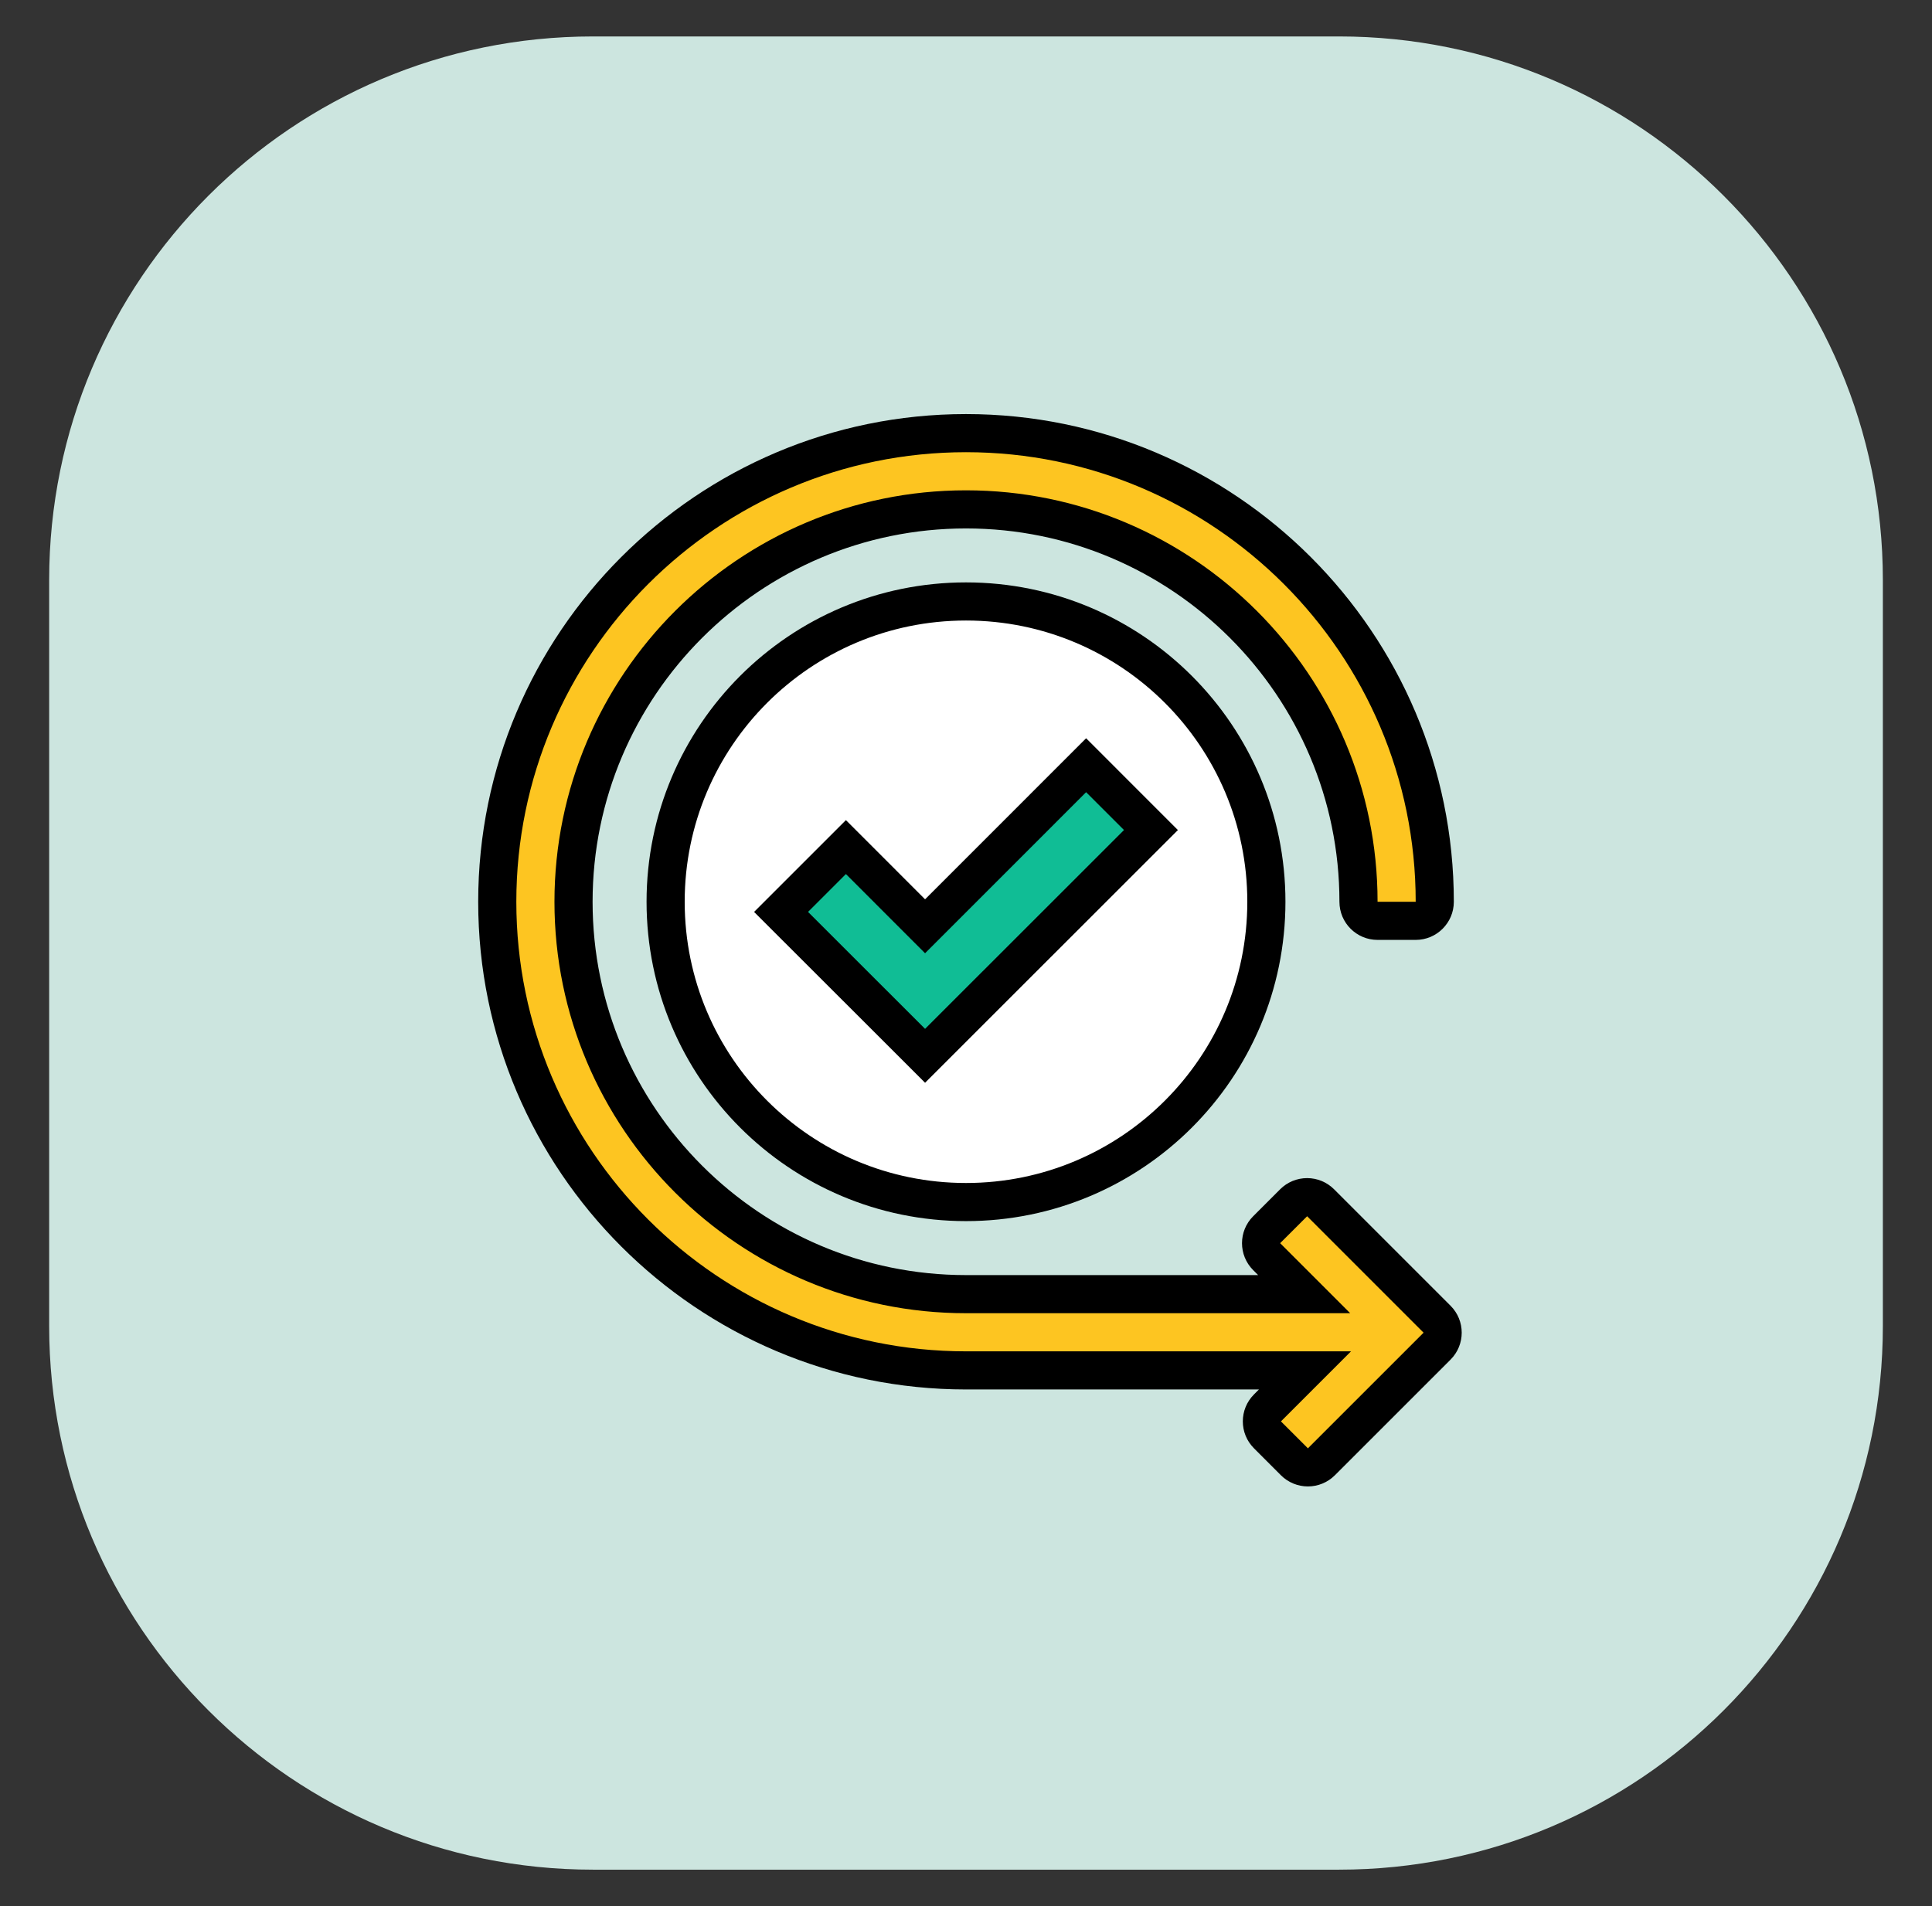
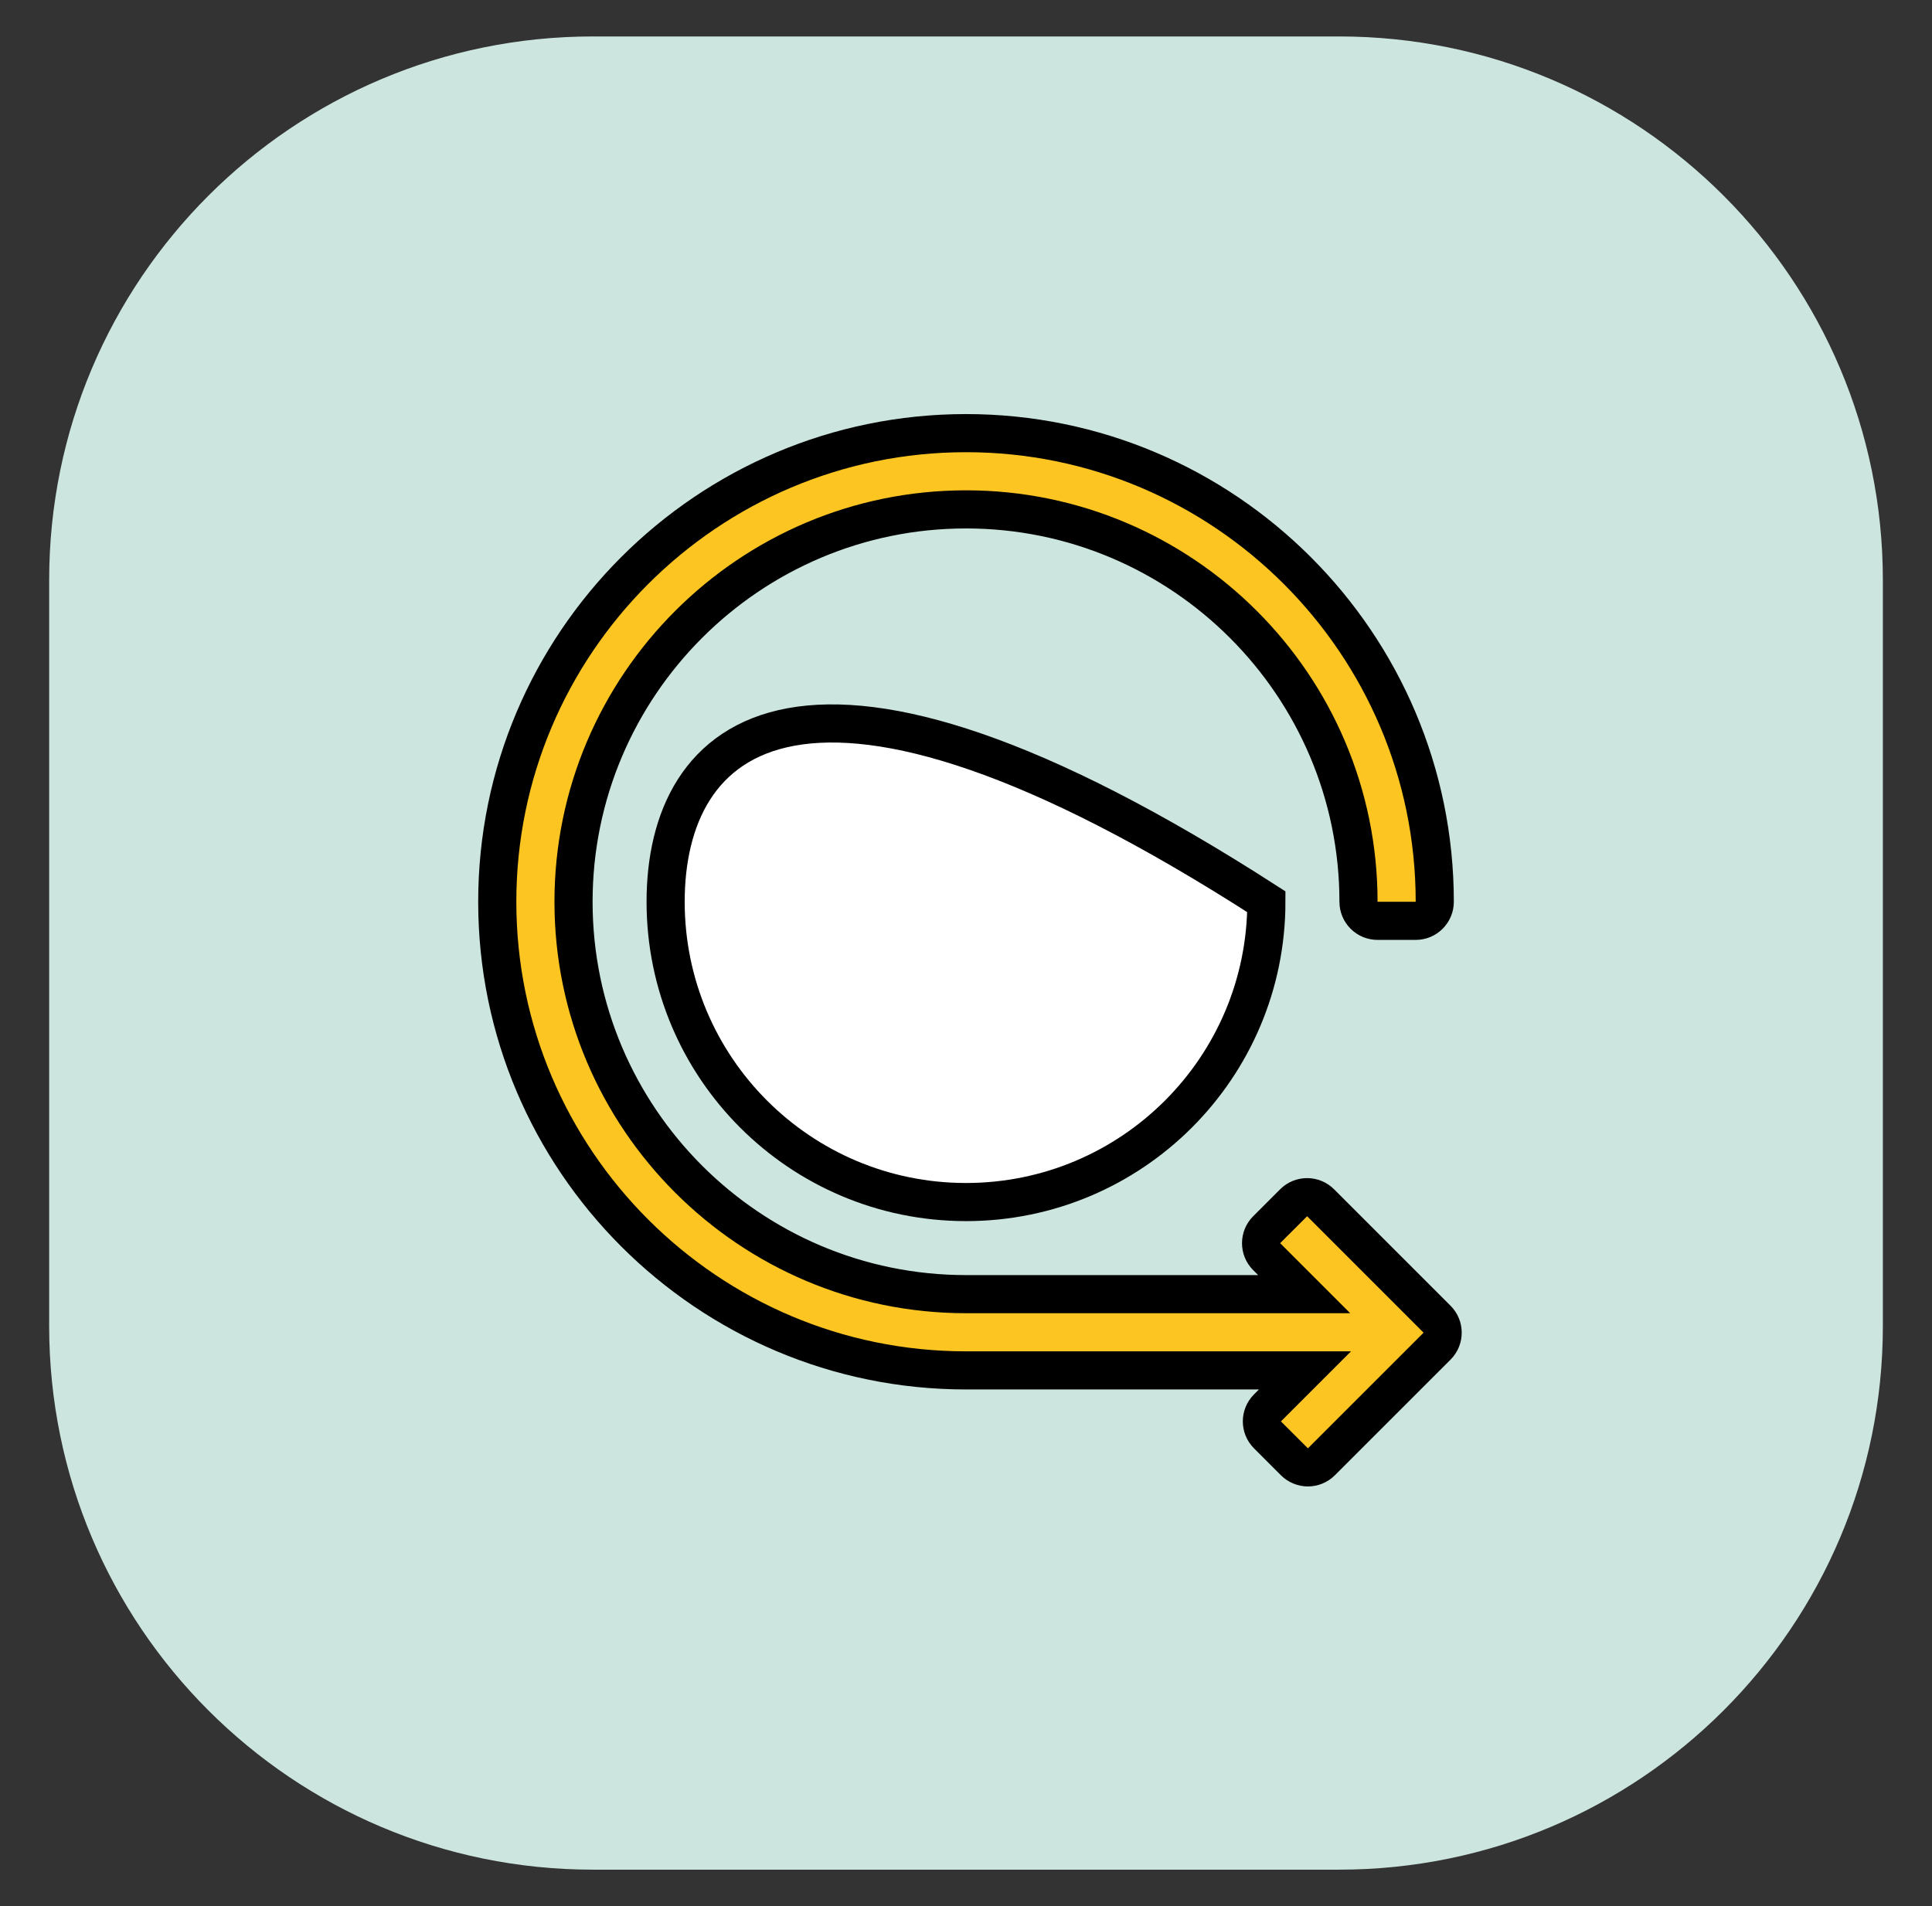
<svg xmlns="http://www.w3.org/2000/svg" width="76" height="75" viewBox="0 0 76 75" fill="none">
  <rect x="0" y="0" width="76" height="75" fill="#333333" stroke="none" />
  <path d="M52.676 1.434H23.325C11.511 1.434 1.934 11.011 1.934 22.825V52.176C1.934 63.99 11.511 73.567 23.325 73.567H52.676C64.49 73.567 74.067 63.99 74.067 52.176V22.825C74.067 11.011 64.49 1.434 52.676 1.434Z" fill="#CCE5DF" />
  <path d="M51.45 57.738C51.251 57.738 51.06 57.659 50.919 57.519L49.859 56.458C49.566 56.165 49.566 55.69 49.859 55.398L51.334 53.922H38C27.832 53.922 19.561 45.65 19.561 35.483C19.561 25.315 27.832 17.043 38 17.043C48.167 17.043 56.44 25.315 56.44 35.483C56.44 35.897 56.104 36.233 55.69 36.233H54.19C53.775 36.233 53.44 35.897 53.44 35.483C53.44 26.969 46.513 20.043 38 20.043C29.487 20.043 22.561 26.969 22.561 35.483C22.561 43.996 29.487 50.922 38 50.922H51.303L49.828 49.447C49.535 49.154 49.535 48.679 49.828 48.386L50.888 47.326C51.029 47.185 51.219 47.106 51.419 47.106C51.617 47.106 51.808 47.185 51.949 47.326L56.53 51.908C56.823 52.201 56.823 52.675 56.53 52.968L51.98 57.519C51.839 57.659 51.649 57.738 51.45 57.738Z" fill="#FDC521" />
  <path d="M38 17.793C47.754 17.793 55.69 25.729 55.69 35.483H54.19C54.19 26.556 46.927 19.293 38 19.293C29.073 19.293 21.811 26.556 21.811 35.483C21.811 44.41 29.073 51.672 38 51.672H53.113L50.358 48.916L51.419 47.856L56 52.438L51.45 56.988L50.389 55.928L53.145 53.172H38C28.246 53.172 20.311 45.237 20.311 35.483C20.311 25.729 28.246 17.793 38 17.793ZM38 16.293C27.419 16.293 18.811 24.901 18.811 35.483C18.811 46.064 27.419 54.672 38 54.672H49.523L49.329 54.867C48.743 55.453 48.743 56.403 49.329 56.988L50.389 58.049C50.67 58.33 51.052 58.488 51.45 58.488C51.848 58.488 52.229 58.33 52.51 58.049L57.06 53.499C57.647 52.913 57.647 51.963 57.06 51.377L52.479 46.795C52.198 46.514 51.816 46.356 51.419 46.356C51.02 46.356 50.639 46.514 50.358 46.795L49.297 47.856C48.711 48.442 48.711 49.391 49.297 49.977L49.492 50.172H38C29.9 50.172 23.311 43.583 23.311 35.483C23.311 27.383 29.9 20.793 38 20.793C46.1 20.793 52.69 27.383 52.69 35.483C52.69 36.311 53.361 36.983 54.19 36.983H55.69C56.518 36.983 57.19 36.311 57.19 35.483C57.19 24.901 48.581 16.293 38 16.293Z" fill="black" />
-   <path d="M38 47.298C44.526 47.298 49.816 42.008 49.816 35.482C49.816 28.956 44.526 23.666 38 23.666C31.474 23.666 26.184 28.956 26.184 35.482C26.184 42.008 31.474 47.298 38 47.298Z" fill="white" stroke="black" stroke-width="1.5" stroke-miterlimit="10" />
-   <path d="M30.725 35.881L33.276 33.33L36.39 36.447L42.724 30.109L45.275 32.66L36.39 41.542L30.725 35.881Z" fill="#10BD95" />
-   <path d="M42.725 31.171L44.215 32.66L36.39 40.483L31.786 35.882L33.276 34.392L36.39 37.508L42.725 31.171ZM42.725 29.049L41.664 30.11L36.39 35.386L34.337 33.331L33.276 32.27L32.215 33.331L30.725 34.821L29.664 35.882L30.725 36.943L35.33 41.544L36.39 42.604L37.451 41.544L45.275 33.721L46.336 32.661L45.275 31.6L43.786 30.11L42.725 29.049Z" fill="black" />
+   <path d="M38 47.298C44.526 47.298 49.816 42.008 49.816 35.482C31.474 23.666 26.184 28.956 26.184 35.482C26.184 42.008 31.474 47.298 38 47.298Z" fill="white" stroke="black" stroke-width="1.5" stroke-miterlimit="10" />
</svg>